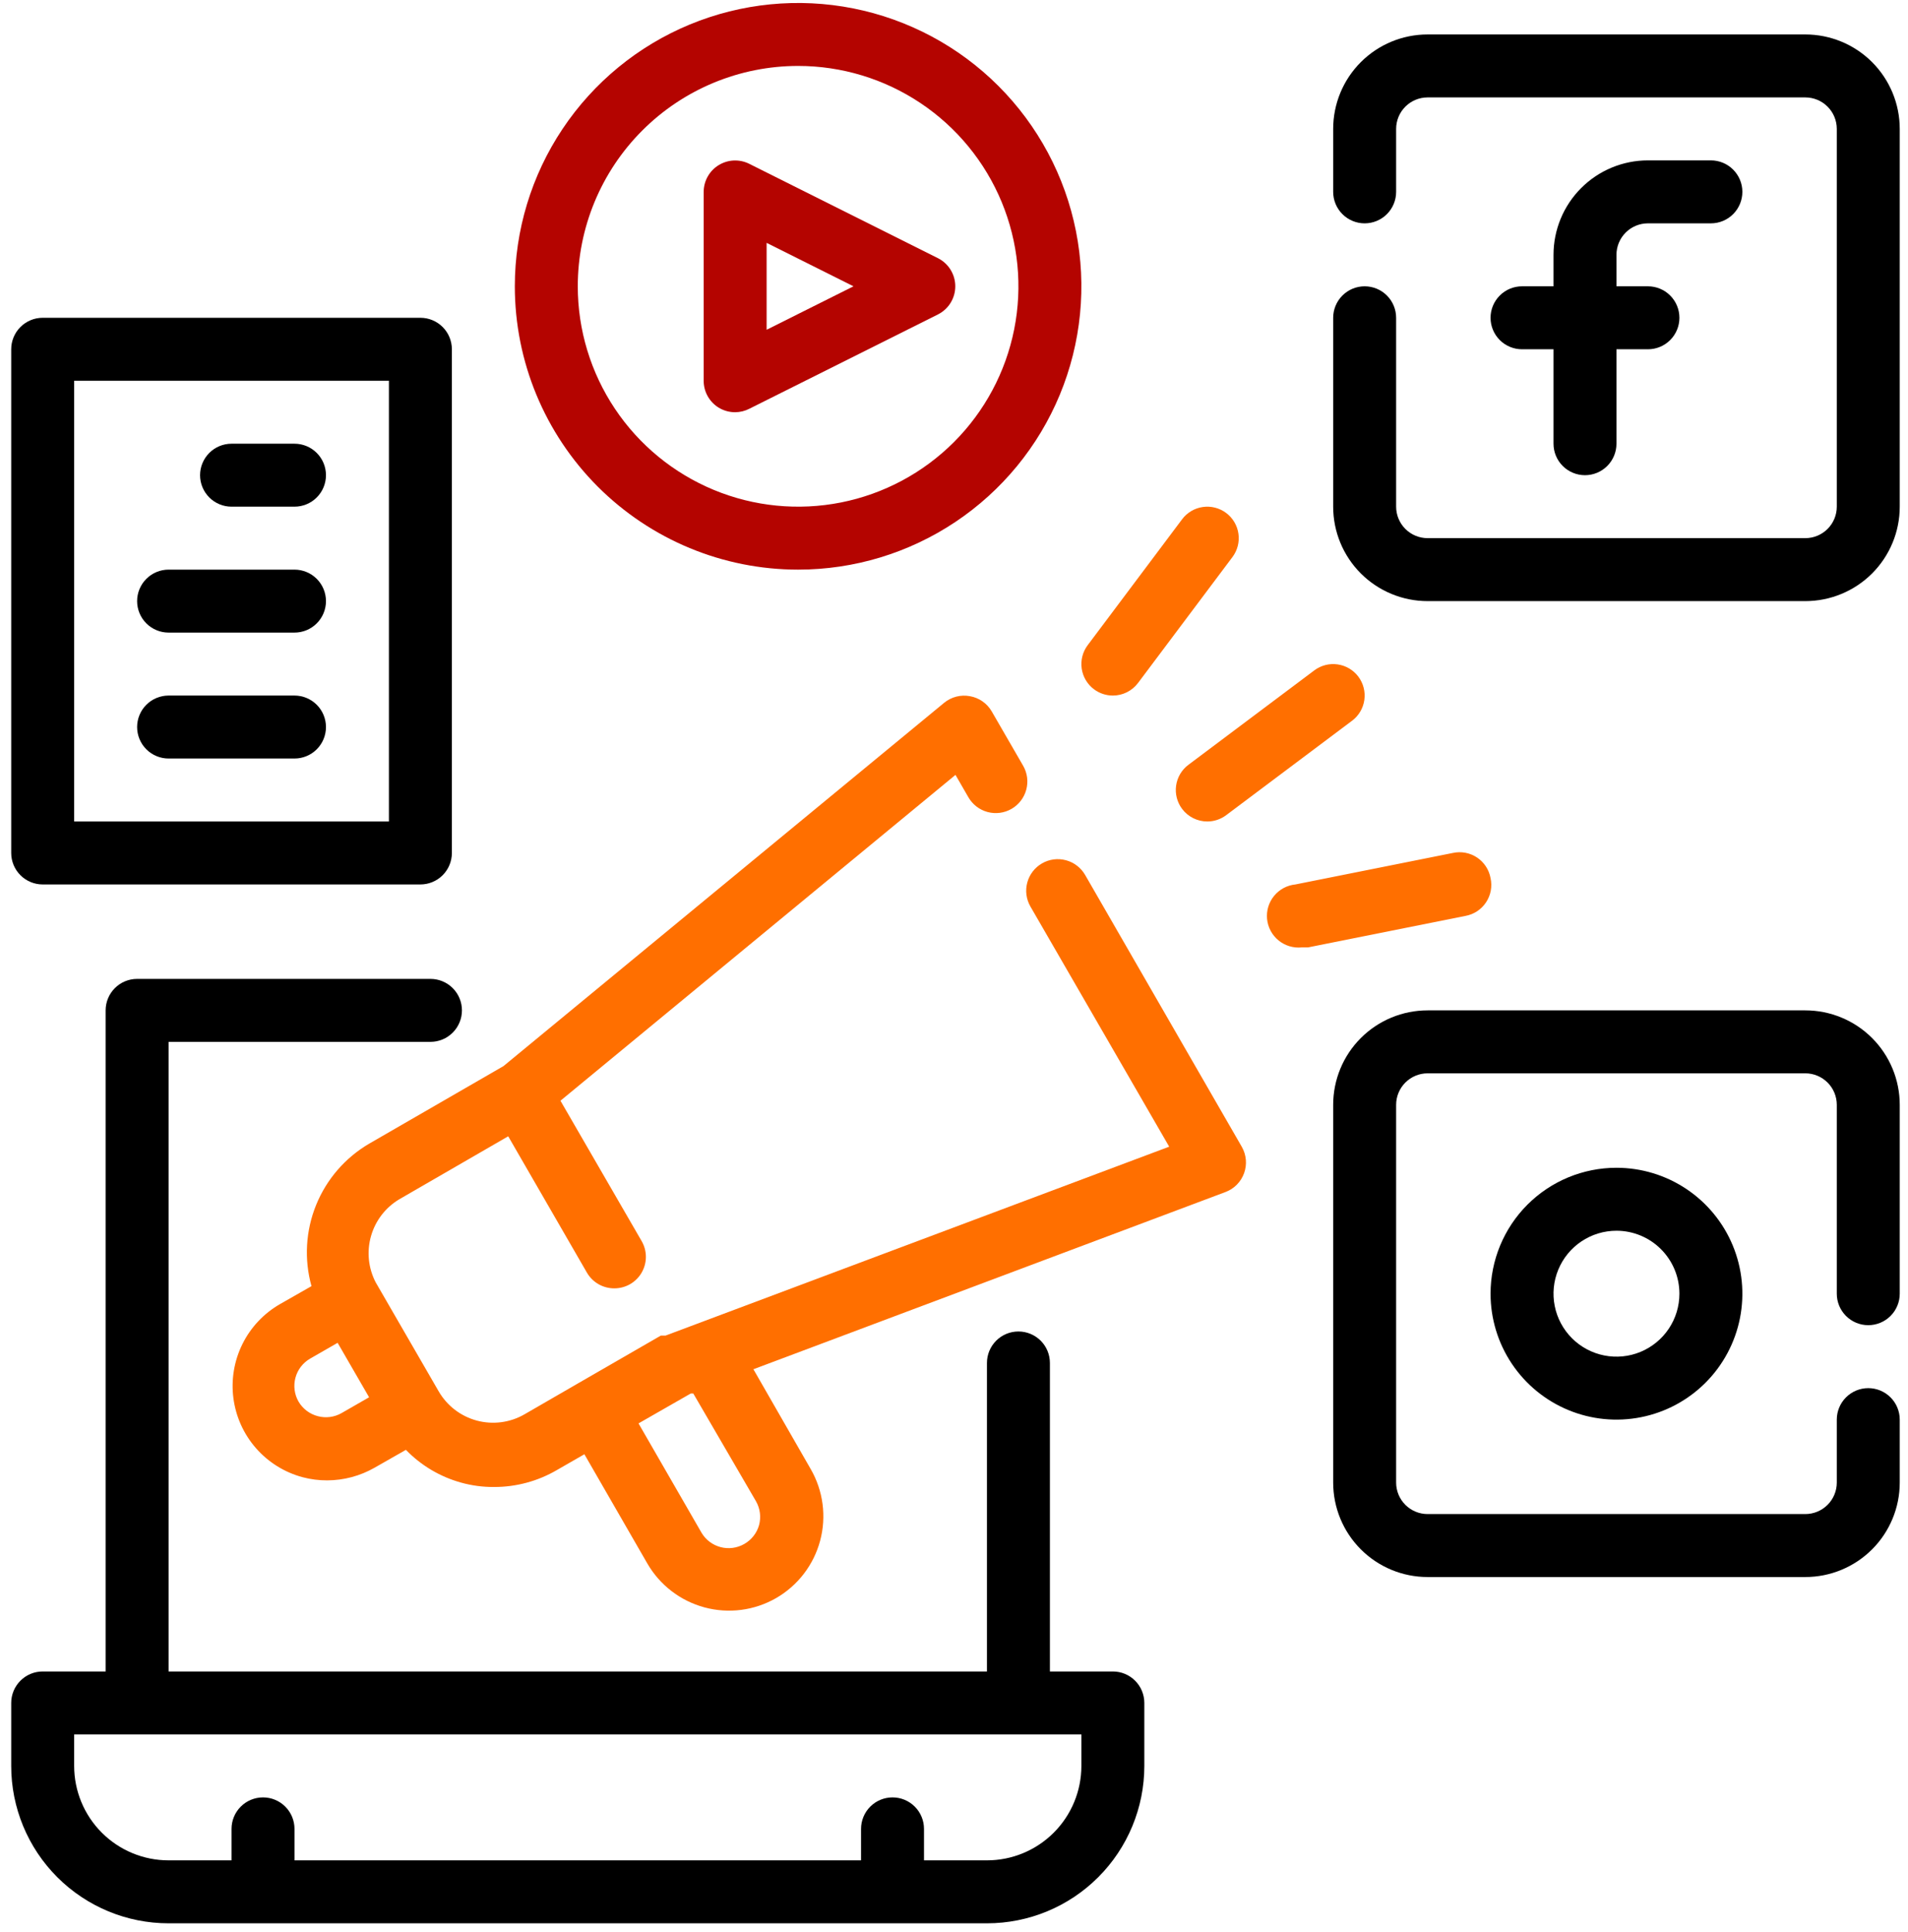
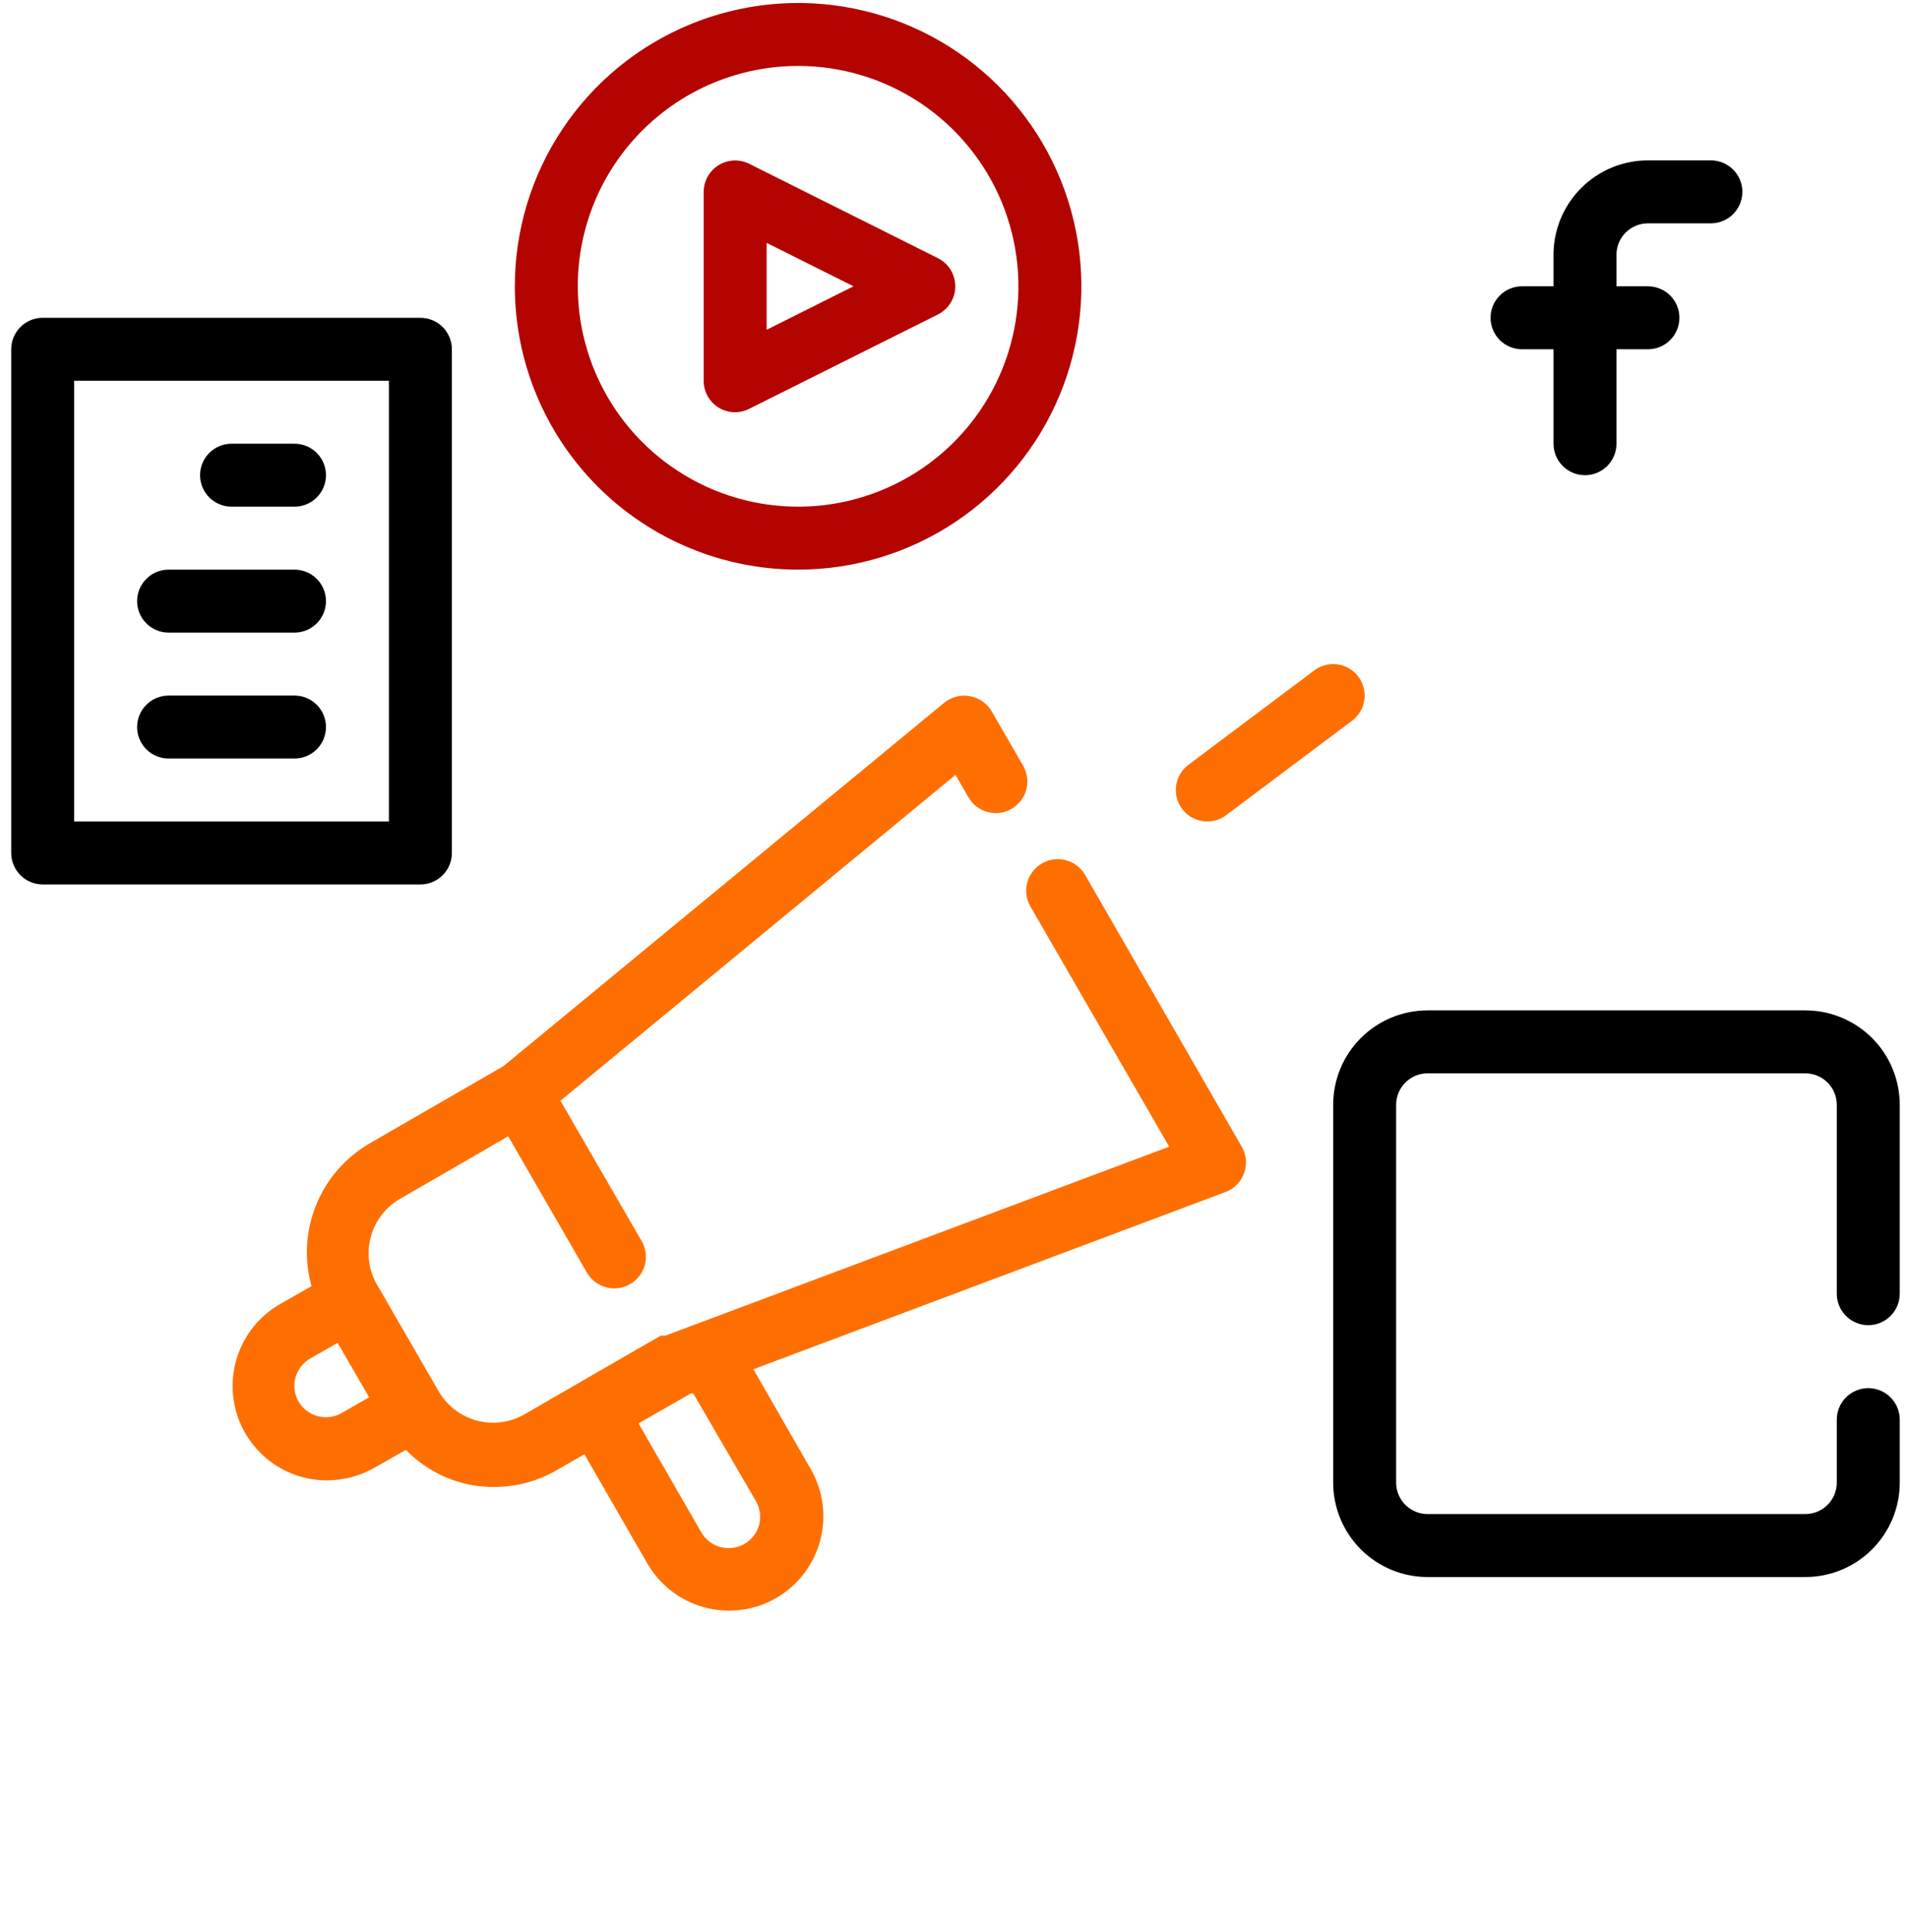
<svg xmlns="http://www.w3.org/2000/svg" width="159" height="161" viewBox="0 0 159 161" fill="none">
-   <path d="M92.738 139.265H87.492V113.56C87.492 112.864 87.216 112.197 86.724 111.705C86.232 111.213 85.564 110.937 84.869 110.937C84.173 110.937 83.506 111.213 83.014 111.705C82.522 112.197 82.246 112.864 82.246 113.56V139.265H14.049V86.806H35.872C36.568 86.806 37.235 86.529 37.727 86.037C38.219 85.546 38.495 84.878 38.495 84.183C38.495 83.487 38.219 82.82 37.727 82.328C37.235 81.836 36.568 81.56 35.872 81.56H11.426C10.731 81.56 10.063 81.836 9.572 82.328C9.08 82.82 8.803 83.487 8.803 84.183V139.265H3.557C2.862 139.265 2.195 139.541 1.703 140.033C1.211 140.525 0.934 141.192 0.934 141.888V147.134C0.934 150.612 2.316 153.948 4.776 156.407C7.235 158.867 10.571 160.248 14.049 160.248H82.246C85.724 160.248 89.06 158.867 91.519 156.407C93.979 153.948 95.361 150.612 95.361 147.134V141.888C95.361 141.192 95.084 140.525 94.592 140.033C94.1 139.541 93.433 139.265 92.738 139.265ZM90.115 147.134C90.115 149.221 89.286 151.222 87.81 152.698C86.334 154.173 84.333 155.002 82.246 155.002H77V152.379C77 151.684 76.724 151.017 76.232 150.525C75.74 150.033 75.073 149.757 74.377 149.757C73.681 149.757 73.014 150.033 72.522 150.525C72.031 151.017 71.754 151.684 71.754 152.379V155.002H24.541V152.379C24.541 151.684 24.265 151.017 23.773 150.525C23.281 150.033 22.614 149.757 21.918 149.757C21.222 149.757 20.555 150.033 20.063 150.525C19.571 151.017 19.295 151.684 19.295 152.379V155.002H14.049C11.962 155.002 9.961 154.173 8.485 152.698C7.009 151.222 6.18 149.221 6.18 147.134V144.511H90.115V147.134Z" fill="black" />
  <path d="M137.328 18.609H142.574C143.269 18.609 143.937 18.333 144.429 17.841C144.92 17.349 145.197 16.682 145.197 15.986C145.197 15.29 144.92 14.623 144.429 14.131C143.937 13.639 143.269 13.363 142.574 13.363H137.328C135.241 13.363 133.239 14.192 131.764 15.668C130.288 17.144 129.459 19.145 129.459 21.232V23.855H126.836C126.14 23.855 125.473 24.131 124.981 24.623C124.489 25.115 124.213 25.782 124.213 26.478C124.213 27.174 124.489 27.841 124.981 28.333C125.473 28.825 126.14 29.101 126.836 29.101H129.459V36.97C129.459 37.665 129.735 38.333 130.227 38.824C130.719 39.316 131.386 39.593 132.082 39.593C132.778 39.593 133.445 39.316 133.937 38.824C134.429 38.333 134.705 37.665 134.705 36.97V29.101H137.328C138.024 29.101 138.691 28.825 139.183 28.333C139.674 27.841 139.951 27.174 139.951 26.478C139.951 25.782 139.674 25.115 139.183 24.623C138.691 24.131 138.024 23.855 137.328 23.855H134.705V21.232C134.705 20.536 134.981 19.869 135.473 19.377C135.965 18.885 136.632 18.609 137.328 18.609Z" fill="black" />
-   <path d="M150.443 2.871H118.967C116.88 2.871 114.879 3.7 113.403 5.176C111.927 6.652 111.098 8.653 111.098 10.74V15.986C111.098 16.682 111.375 17.349 111.867 17.841C112.359 18.333 113.026 18.609 113.721 18.609C114.417 18.609 115.084 18.333 115.576 17.841C116.068 17.349 116.344 16.682 116.344 15.986V10.74C116.344 10.044 116.621 9.377 117.113 8.885C117.604 8.393 118.272 8.117 118.967 8.117H150.443C151.138 8.117 151.805 8.393 152.297 8.885C152.789 9.377 153.066 10.044 153.066 10.74V42.215C153.066 42.911 152.789 43.578 152.297 44.07C151.805 44.562 151.138 44.838 150.443 44.838H118.967C118.272 44.838 117.604 44.562 117.113 44.07C116.621 43.578 116.344 42.911 116.344 42.215V26.478C116.344 25.782 116.068 25.115 115.576 24.623C115.084 24.131 114.417 23.855 113.721 23.855C113.026 23.855 112.359 24.131 111.867 24.623C111.375 25.115 111.098 25.782 111.098 26.478V42.215C111.098 44.302 111.927 46.304 113.403 47.78C114.879 49.255 116.88 50.084 118.967 50.084H150.443C152.53 50.084 154.531 49.255 156.007 47.78C157.482 46.304 158.312 44.302 158.312 42.215V10.74C158.311 8.653 157.482 6.652 156.007 5.176C154.531 3.7 152.53 2.871 150.443 2.871Z" fill="black" />
-   <path d="M124.213 107.789C124.213 109.864 124.828 111.893 125.981 113.618C127.134 115.344 128.773 116.688 130.69 117.482C132.607 118.277 134.717 118.484 136.752 118.079C138.787 117.675 140.656 116.675 142.124 115.208C143.591 113.741 144.59 111.871 144.995 109.836C145.4 107.801 145.192 105.691 144.398 103.774C143.604 101.857 142.259 100.219 140.534 99.066C138.809 97.913 136.78 97.297 134.705 97.297C131.922 97.297 129.254 98.403 127.286 100.37C125.319 102.338 124.213 105.007 124.213 107.789ZM139.951 107.789C139.951 108.827 139.643 109.841 139.067 110.704C138.49 111.566 137.671 112.239 136.712 112.636C135.754 113.033 134.699 113.137 133.682 112.934C132.664 112.732 131.729 112.232 130.996 111.499C130.262 110.765 129.762 109.83 129.56 108.813C129.357 107.795 129.461 106.74 129.858 105.782C130.255 104.823 130.928 104.004 131.79 103.427C132.653 102.851 133.667 102.543 134.705 102.543C136.096 102.543 137.431 103.096 138.414 104.08C139.398 105.064 139.951 106.398 139.951 107.789Z" fill="black" />
  <path d="M150.443 84.183H118.967C116.88 84.183 114.879 85.012 113.403 86.487C111.927 87.963 111.098 89.965 111.098 92.052V123.527C111.098 125.614 111.927 127.615 113.403 129.091C114.879 130.567 116.88 131.396 118.967 131.396H150.443C152.53 131.396 154.531 130.567 156.007 129.091C157.482 127.615 158.312 125.614 158.312 123.527V118.281C158.312 117.585 158.035 116.918 157.543 116.426C157.051 115.934 156.384 115.658 155.689 115.658C154.993 115.658 154.326 115.934 153.834 116.426C153.342 116.918 153.066 117.585 153.066 118.281V123.527C153.066 124.223 152.789 124.89 152.297 125.382C151.805 125.873 151.138 126.15 150.443 126.15H118.967C118.272 126.15 117.604 125.873 117.113 125.382C116.621 124.89 116.344 124.223 116.344 123.527V92.052C116.344 91.356 116.621 90.689 117.113 90.197C117.604 89.705 118.272 89.428 118.967 89.428H150.443C151.138 89.428 151.805 89.705 152.297 90.197C152.789 90.689 153.066 91.356 153.066 92.052V107.789C153.066 108.485 153.342 109.152 153.834 109.644C154.326 110.136 154.993 110.412 155.689 110.412C156.384 110.412 157.051 110.136 157.543 109.644C158.035 109.152 158.312 108.485 158.312 107.789V92.052C158.311 89.965 157.482 87.963 156.007 86.487C154.531 85.012 152.53 84.183 150.443 84.183Z" fill="black" />
  <path d="M59.872 33.953C60.29 34.212 60.771 34.348 61.262 34.347C61.673 34.344 62.077 34.245 62.443 34.058L78.18 26.189C78.61 25.969 78.971 25.635 79.222 25.223C79.474 24.811 79.607 24.338 79.607 23.855C79.607 23.372 79.474 22.899 79.222 22.487C78.971 22.075 78.61 21.741 78.18 21.52L62.443 13.652C62.043 13.45 61.599 13.355 61.153 13.373C60.706 13.392 60.271 13.525 59.89 13.759C59.509 13.992 59.194 14.32 58.975 14.71C58.756 15.1 58.641 15.539 58.639 15.986V31.724C58.639 32.17 58.751 32.608 58.967 32.998C59.183 33.388 59.494 33.717 59.872 33.953ZM63.885 20.235L71.125 23.855L63.885 27.475V20.235Z" fill="#B40400" />
  <path d="M66.508 47.461C71.177 47.461 75.741 46.077 79.623 43.483C83.505 40.889 86.531 37.202 88.318 32.889C90.105 28.575 90.572 23.829 89.661 19.249C88.75 14.67 86.502 10.464 83.201 7.162C79.899 3.861 75.693 1.613 71.114 0.702C66.534 -0.209 61.788 0.259 57.474 2.045C53.161 3.832 49.474 6.858 46.88 10.74C44.286 14.622 42.902 19.186 42.902 23.855C42.902 30.116 45.389 36.12 49.816 40.547C54.243 44.974 60.247 47.461 66.508 47.461ZM66.508 5.494C70.14 5.494 73.689 6.571 76.709 8.589C79.728 10.606 82.082 13.474 83.471 16.828C84.861 20.183 85.225 23.875 84.516 27.437C83.808 30.998 82.059 34.27 79.491 36.838C76.923 39.406 73.652 41.154 70.09 41.863C66.528 42.571 62.837 42.208 59.482 40.818C56.127 39.428 53.259 37.075 51.242 34.056C49.224 31.036 48.148 27.486 48.148 23.855C48.148 18.985 50.082 14.315 53.525 10.872C56.968 7.429 61.639 5.494 66.508 5.494Z" fill="#B40400" />
-   <path d="M92.738 57.953C93.145 57.953 93.546 57.858 93.911 57.676C94.275 57.494 94.592 57.23 94.836 56.904L102.705 46.412C103.122 45.856 103.302 45.156 103.203 44.468C103.105 43.779 102.737 43.158 102.18 42.74C101.624 42.323 100.924 42.144 100.236 42.242C99.547 42.34 98.926 42.708 98.508 43.265L90.639 53.757C90.222 54.313 90.043 55.013 90.141 55.701C90.24 56.39 90.607 57.011 91.164 57.429C91.618 57.769 92.17 57.953 92.738 57.953Z" fill="#FF6F00" />
  <path d="M98.508 67.396C98.753 67.722 99.069 67.986 99.434 68.168C99.798 68.35 100.199 68.445 100.607 68.445C101.174 68.445 101.726 68.261 102.18 67.92L112.672 60.051C113.229 59.634 113.597 59.013 113.695 58.324C113.793 57.635 113.614 56.936 113.197 56.379C112.779 55.823 112.158 55.455 111.469 55.357C110.781 55.258 110.081 55.437 109.525 55.855L99.033 63.724C98.476 64.141 98.108 64.762 98.01 65.451C97.912 66.14 98.091 66.839 98.508 67.396Z" fill="#FF6F00" />
-   <path d="M124.213 73.166C124.151 72.819 124.019 72.487 123.825 72.192C123.632 71.896 123.38 71.643 123.086 71.447C122.792 71.251 122.462 71.116 122.115 71.051C121.767 70.986 121.411 70.992 121.066 71.068L107.951 73.691C107.606 73.725 107.272 73.827 106.967 73.991C106.662 74.155 106.392 74.377 106.173 74.645C105.73 75.186 105.521 75.88 105.59 76.576C105.66 77.272 106.003 77.911 106.544 78.354C107.085 78.797 107.78 79.006 108.475 78.937H109L122.115 76.314C122.463 76.251 122.794 76.12 123.09 75.926C123.385 75.732 123.638 75.481 123.834 75.187C124.03 74.893 124.165 74.563 124.23 74.215C124.295 73.868 124.289 73.511 124.213 73.166Z" fill="#FF6F00" />
  <path d="M3.557 73.691H35.033C35.728 73.691 36.396 73.415 36.888 72.923C37.379 72.431 37.656 71.764 37.656 71.068V29.101C37.656 28.405 37.379 27.738 36.888 27.246C36.396 26.754 35.728 26.478 35.033 26.478H3.557C2.862 26.478 2.195 26.754 1.703 27.246C1.211 27.738 0.934 28.405 0.934 29.101V71.068C0.934 71.764 1.211 72.431 1.703 72.923C2.195 73.415 2.862 73.691 3.557 73.691ZM6.18 31.724H32.41V68.445H6.18V31.724Z" fill="black" />
  <path d="M24.541 36.97H19.295C18.599 36.97 17.932 37.246 17.441 37.738C16.949 38.23 16.672 38.897 16.672 39.593C16.672 40.288 16.949 40.955 17.441 41.447C17.932 41.939 18.599 42.215 19.295 42.215H24.541C25.237 42.215 25.904 41.939 26.396 41.447C26.888 40.955 27.164 40.288 27.164 39.593C27.164 38.897 26.888 38.23 26.396 37.738C25.904 37.246 25.237 36.97 24.541 36.97Z" fill="black" />
  <path d="M24.541 47.461H14.049C13.354 47.461 12.686 47.738 12.194 48.23C11.703 48.722 11.426 49.389 11.426 50.084C11.426 50.78 11.703 51.447 12.194 51.939C12.686 52.431 13.354 52.707 14.049 52.707H24.541C25.237 52.707 25.904 52.431 26.396 51.939C26.888 51.447 27.164 50.78 27.164 50.084C27.164 49.389 26.888 48.722 26.396 48.23C25.904 47.738 25.237 47.461 24.541 47.461Z" fill="black" />
  <path d="M24.541 57.953H14.049C13.354 57.953 12.686 58.23 12.194 58.721C11.703 59.213 11.426 59.88 11.426 60.576C11.426 61.272 11.703 61.939 12.194 62.431C12.686 62.923 13.354 63.199 14.049 63.199H24.541C25.237 63.199 25.904 62.923 26.396 62.431C26.888 61.939 27.164 61.272 27.164 60.576C27.164 59.88 26.888 59.213 26.396 58.721C25.904 58.23 25.237 57.953 24.541 57.953Z" fill="black" />
  <path d="M90.43 72.904C90.257 72.604 90.028 72.342 89.754 72.131C89.48 71.92 89.168 71.765 88.834 71.675C88.5 71.585 88.152 71.561 87.809 71.605C87.466 71.65 87.136 71.761 86.836 71.934C86.537 72.106 86.274 72.335 86.063 72.609C85.852 72.883 85.697 73.196 85.607 73.529C85.517 73.863 85.493 74.211 85.537 74.554C85.582 74.897 85.694 75.227 85.866 75.527L97.433 95.54L55.466 111.278C55.466 111.278 55.466 111.278 55.282 111.278H55.072L48.253 115.212L43.715 117.835C43.117 118.181 42.458 118.405 41.774 118.495C41.09 118.585 40.394 118.539 39.728 118.36C38.389 117.998 37.248 117.121 36.554 115.92L31.308 106.845C30.691 105.658 30.551 104.279 30.917 102.992C31.282 101.705 32.126 100.606 33.276 99.921L42.351 94.675L48.908 106.032C49.139 106.432 49.472 106.764 49.873 106.995C50.274 107.225 50.728 107.345 51.19 107.343C51.652 107.345 52.105 107.225 52.505 106.996C52.906 106.766 53.238 106.436 53.47 106.036C53.701 105.637 53.823 105.184 53.824 104.723C53.824 104.262 53.703 103.808 53.472 103.409L46.705 91.711L79.623 64.563L80.698 66.425C80.871 66.725 81.1 66.988 81.374 67.199C81.648 67.41 81.96 67.565 82.294 67.655C82.628 67.745 82.976 67.769 83.319 67.724C83.662 67.68 83.992 67.568 84.292 67.396C84.592 67.224 84.854 66.994 85.065 66.72C85.276 66.447 85.431 66.134 85.521 65.8C85.612 65.466 85.635 65.118 85.591 64.775C85.546 64.433 85.435 64.102 85.262 63.802L82.639 59.265C82.447 58.936 82.186 58.653 81.873 58.436C81.561 58.218 81.205 58.072 80.83 58.006C80.453 57.935 80.065 57.947 79.693 58.042C79.321 58.138 78.975 58.313 78.679 58.556L41.958 88.825L30.784 95.278C28.779 96.446 27.217 98.246 26.344 100.396C25.471 102.546 25.335 104.924 25.957 107.16L23.335 108.655C21.983 109.431 20.892 110.591 20.201 111.988C19.51 113.384 19.249 114.955 19.451 116.5C19.653 118.045 20.31 119.496 21.337 120.667C22.365 121.839 23.717 122.679 25.223 123.081C25.891 123.258 26.578 123.346 27.269 123.343C28.649 123.338 30.004 122.976 31.203 122.294L33.826 120.799C35.086 122.101 36.671 123.042 38.416 123.527C39.313 123.778 40.24 123.901 41.171 123.894C43.014 123.898 44.825 123.409 46.416 122.478L48.699 121.166L53.944 130.268C54.987 132.07 56.701 133.386 58.712 133.927C60.723 134.468 62.866 134.19 64.672 133.153C65.568 132.637 66.354 131.949 66.984 131.129C67.614 130.309 68.076 129.373 68.344 128.374C68.612 127.375 68.68 126.334 68.545 125.308C68.41 124.283 68.075 123.295 67.558 122.399L62.784 114.084L102.128 99.317C102.485 99.183 102.808 98.973 103.075 98.701C103.343 98.429 103.547 98.102 103.676 97.743C103.803 97.389 103.853 97.011 103.821 96.635C103.79 96.259 103.677 95.895 103.492 95.566L90.43 72.904ZM28.476 117.73C28.177 117.903 27.847 118.015 27.505 118.06C27.163 118.105 26.815 118.082 26.482 117.993C25.81 117.818 25.235 117.384 24.882 116.786C24.709 116.487 24.597 116.158 24.552 115.815C24.507 115.473 24.53 115.126 24.62 114.793C24.709 114.458 24.864 114.144 25.076 113.869C25.288 113.595 25.552 113.365 25.853 113.193L28.135 111.881L30.758 116.419L28.476 117.73ZM62.994 125.075C63.166 125.373 63.278 125.703 63.323 126.045C63.368 126.387 63.345 126.735 63.256 127.068C63.069 127.735 62.626 128.3 62.023 128.642C61.424 128.986 60.713 129.08 60.045 128.903C59.377 128.726 58.806 128.293 58.456 127.698L53.21 118.596L57.564 116.104H57.774L62.994 125.075Z" fill="#FF6F00" />
</svg>